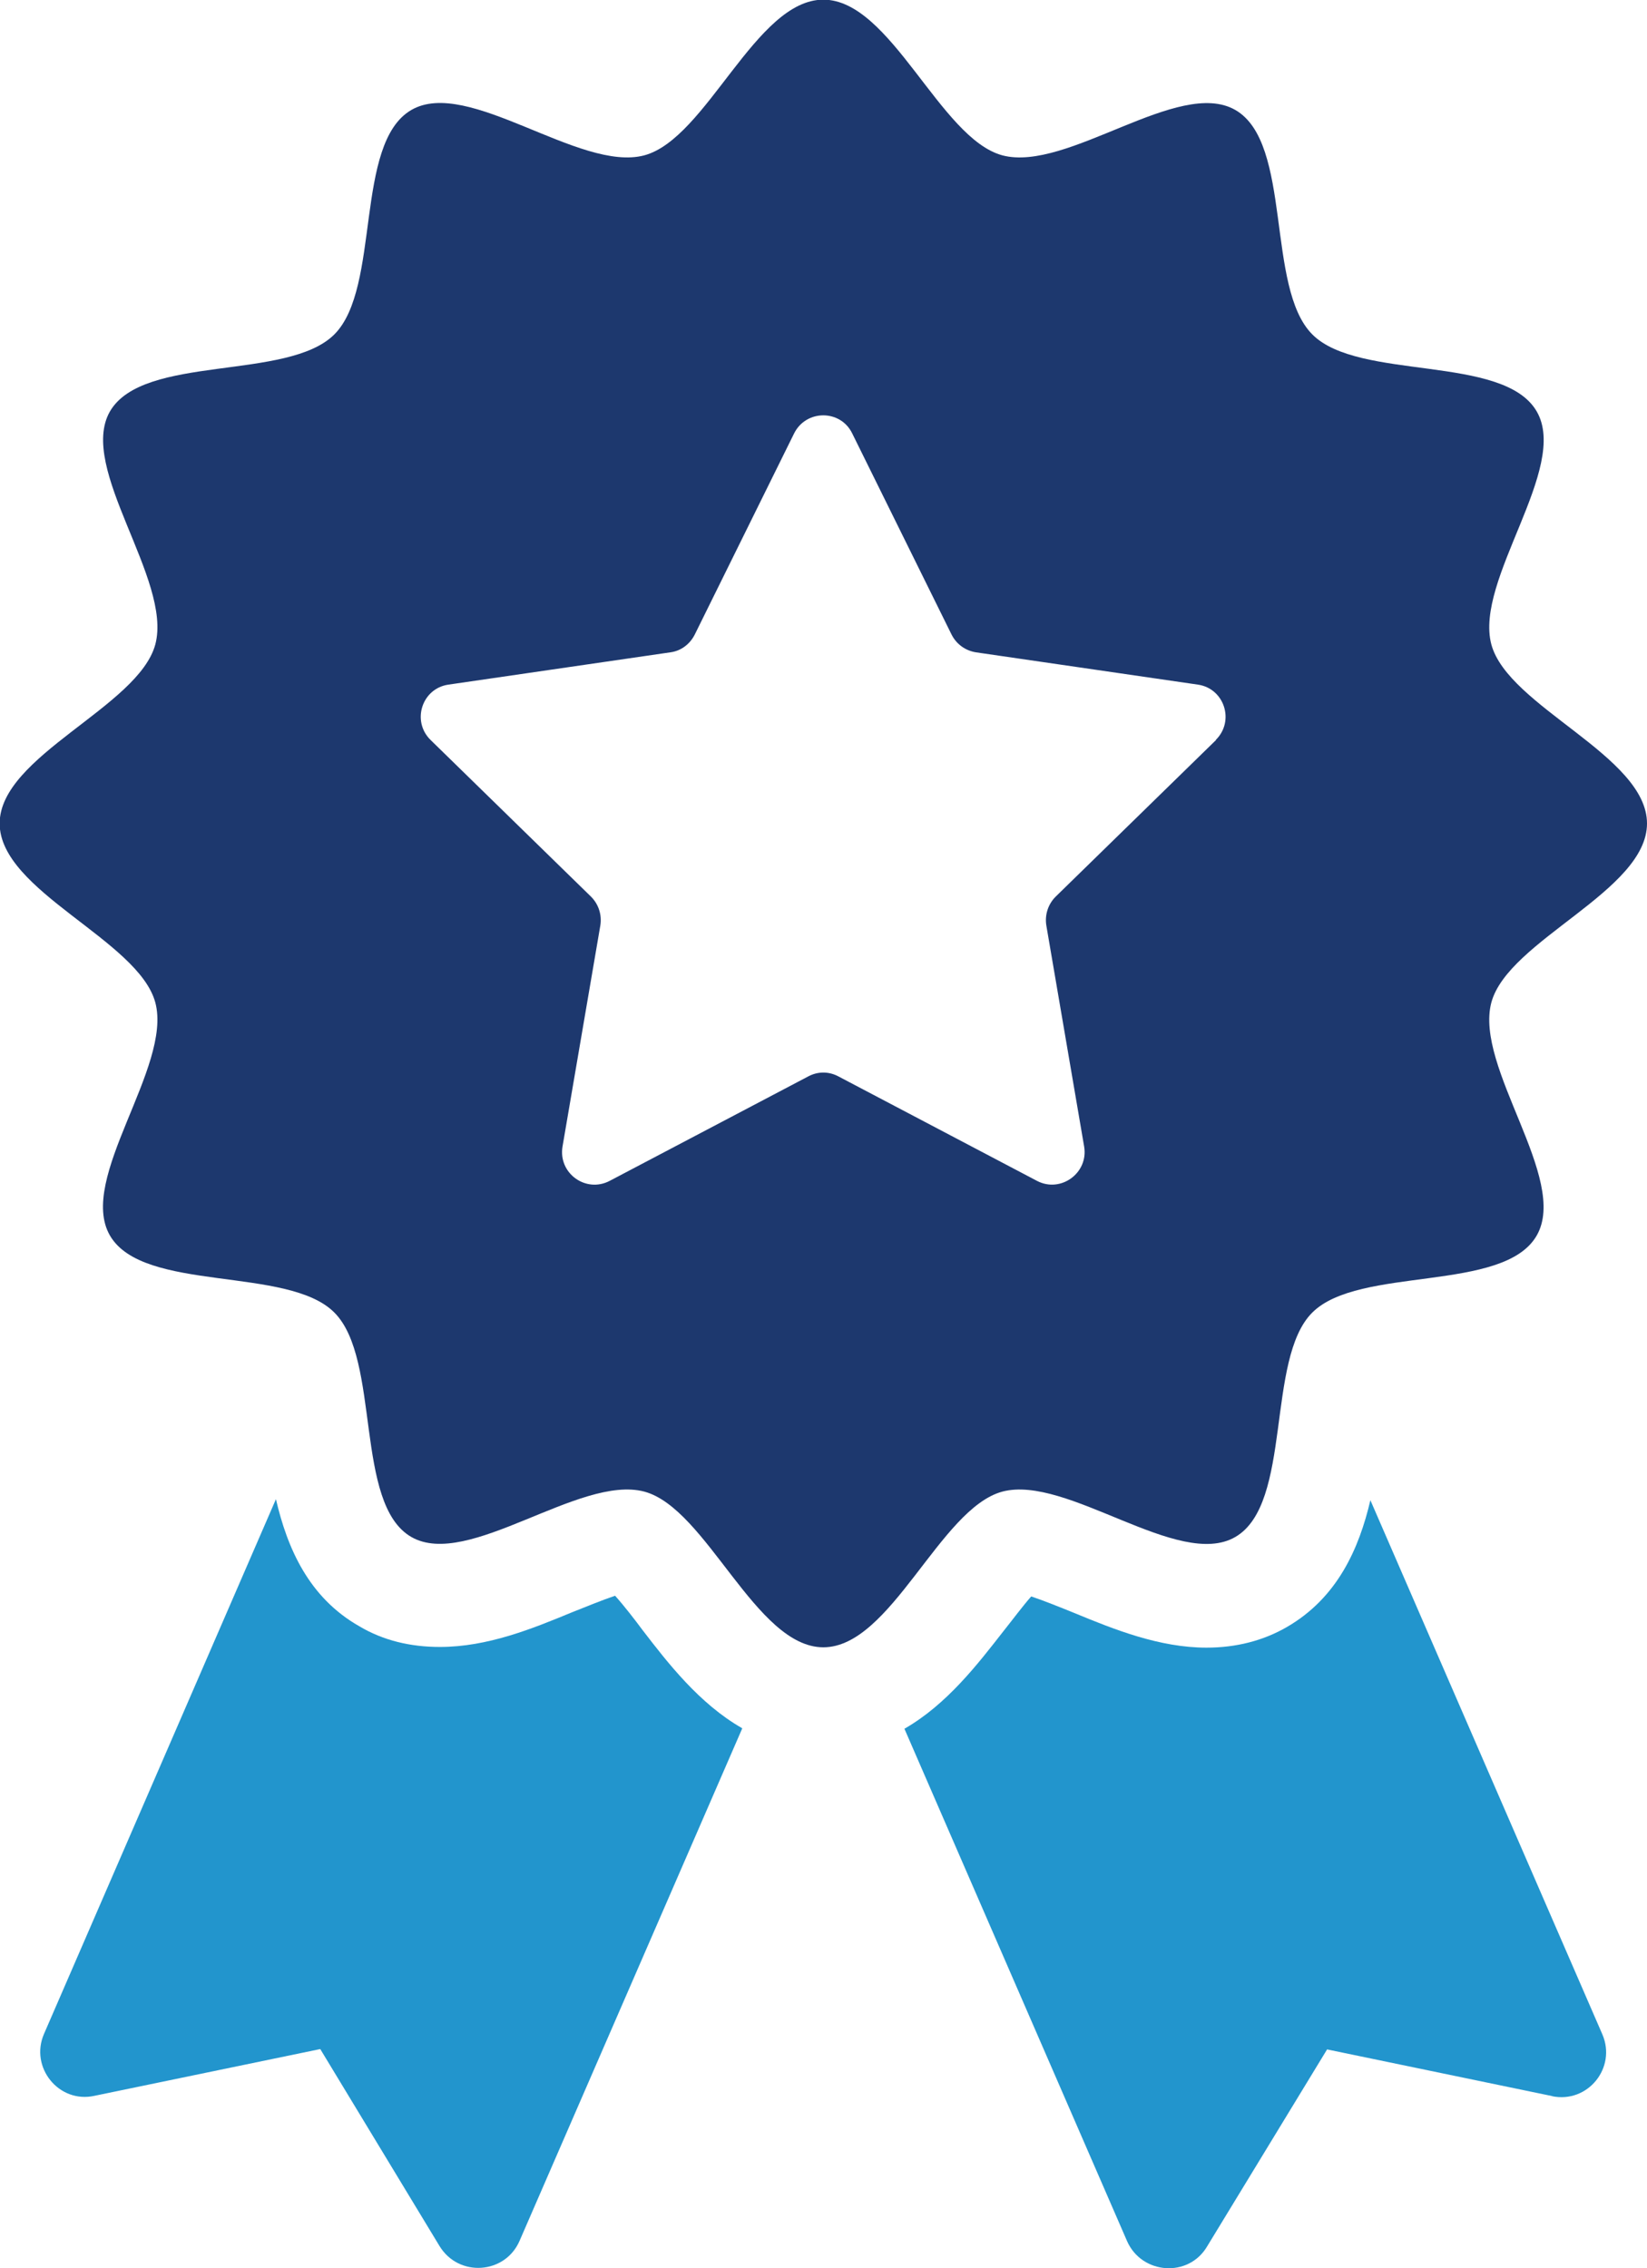
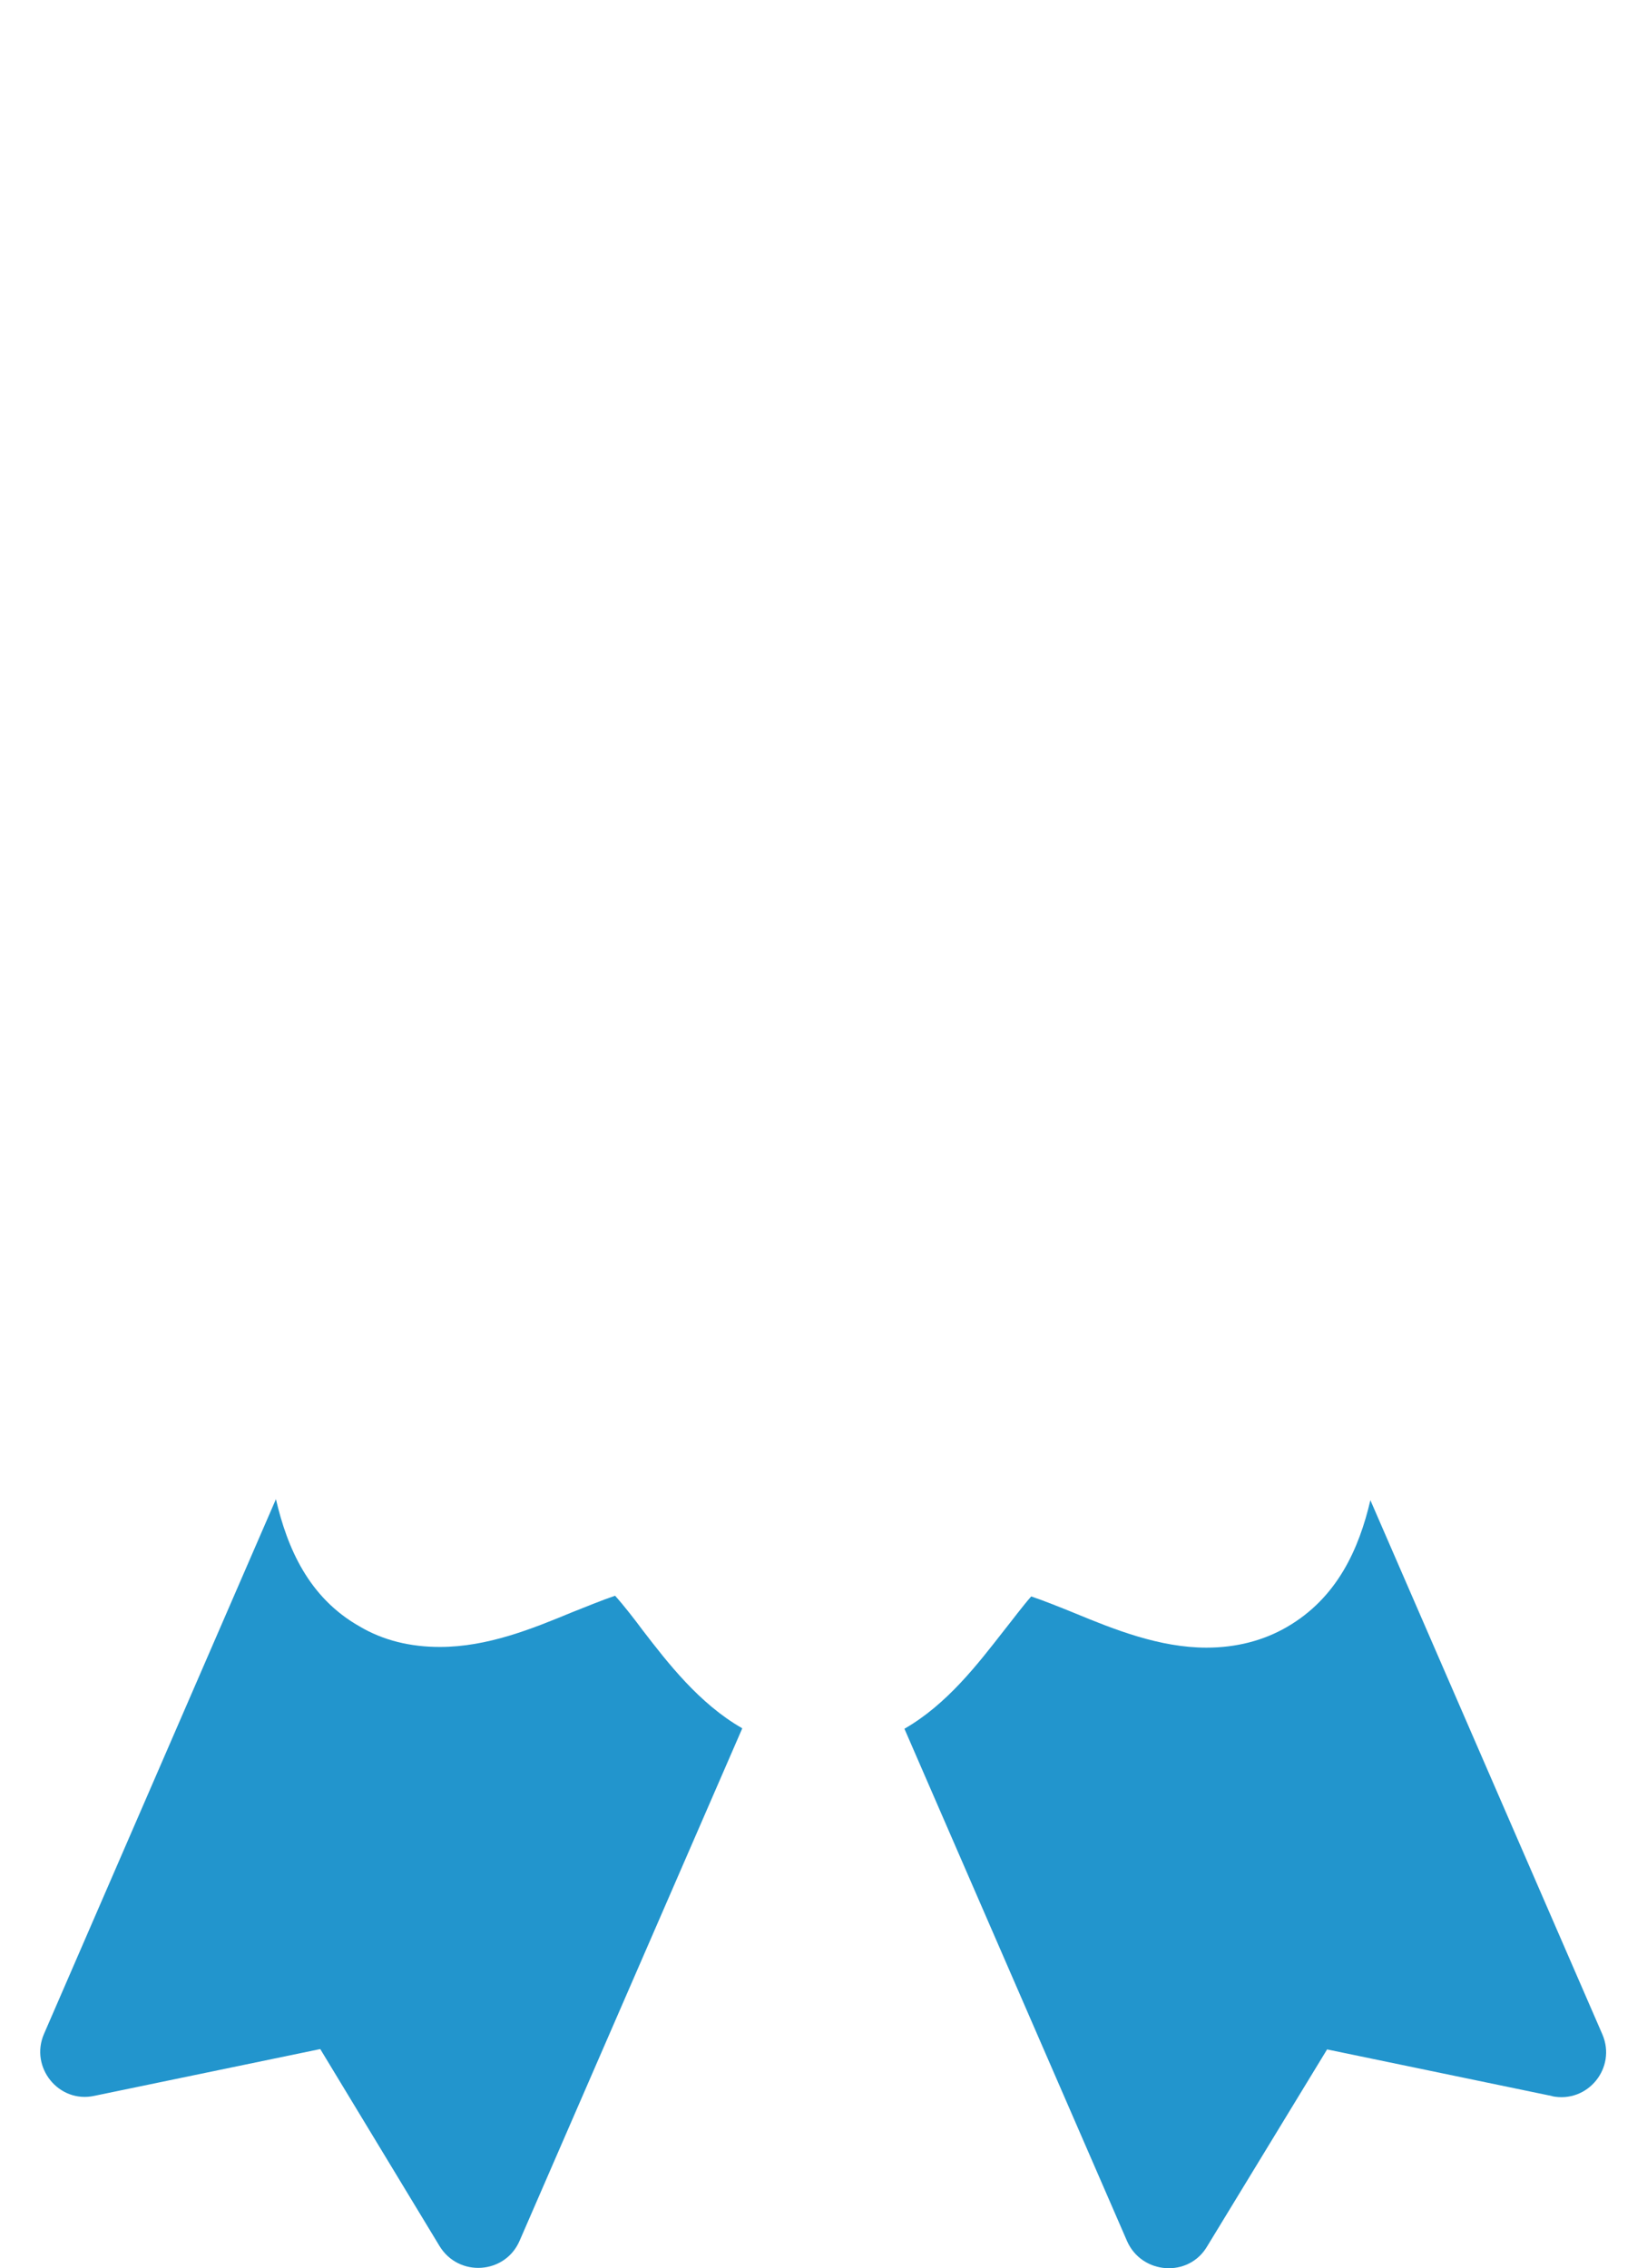
<svg xmlns="http://www.w3.org/2000/svg" id="_レイヤー_2" data-name="レイヤー 2" viewBox="0 0 47.93 65.99">
  <defs>
    <style>
      .cls-1 {
        fill: #2295cd;
      }

      .cls-2 {
        fill: #1d386e;
      }
    </style>
  </defs>
  <g id="_レイヤー_2-2" data-name="レイヤー 2">
    <g>
      <g>
        <path class="cls-1" d="M21.6,50.29l-6.48,14.91c-.42.97-1.77,1.07-2.33.15l-3.47-5.73-6.57,1.36c-1.04.23-1.89-.83-1.47-1.8l6.75-15.56c.33,1.42.95,2.86,2.43,3.7.69.41,1.48.6,2.34.6,1.39,0,2.69-.53,3.85-1.01.38-.15.89-.36,1.25-.48.26.29.57.69.8,1,.73.95,1.65,2.14,2.89,2.85Z" />
        <path class="cls-1" d="M45.18,60.99l-6.56-1.36-3.49,5.73c-.54.92-1.9.82-2.33-.15l-6.48-14.91c1.24-.71,2.14-1.89,2.89-2.85.24-.3.56-.73.8-1,.36.12.88.33,1.25.48,1.16.48,2.48,1.01,3.85,1.01.86,0,1.65-.2,2.34-.6,1.47-.85,2.1-2.28,2.43-3.69l6.75,15.54c.42.97-.42,2.02-1.47,1.8Z" />
      </g>
-       <path class="cls-2" d="M47.93,23.96c0-1.97-4.04-3.39-4.53-5.21-.5-1.88,2.28-5.13,1.32-6.78-.97-1.67-5.18-.88-6.53-2.24-1.36-1.36-.57-5.57-2.24-6.53-1.65-.95-4.89,1.82-6.78,1.32-1.82-.49-3.24-4.53-5.21-4.53s-3.39,4.04-5.21,4.53c-1.88.5-5.13-2.28-6.78-1.32-1.67.97-.88,5.17-2.24,6.53-1.36,1.36-5.56.57-6.53,2.24-.95,1.65,1.82,4.89,1.32,6.78-.49,1.82-4.53,3.24-4.53,5.21s4.04,3.39,4.53,5.21c.5,1.88-2.28,5.13-1.32,6.78.97,1.67,5.18.88,6.53,2.24,1.36,1.36.57,5.57,2.24,6.53,1.65.95,4.89-1.82,6.78-1.32,1.82.49,3.24,4.53,5.21,4.53s3.39-4.04,5.21-4.53c1.88-.5,5.13,2.28,6.78,1.32,1.67-.97.88-5.18,2.24-6.53,1.36-1.36,5.57-.57,6.53-2.24.95-1.65-1.82-4.89-1.32-6.78.49-1.82,4.53-3.24,4.53-5.21ZM35.39,21.53l-4.67,4.56c-.22.22-.32.53-.27.84l1.1,6.43c.13.77-.68,1.36-1.37,1l-5.78-3.04c-.28-.15-.6-.15-.88,0l-5.78,3.04c-.69.36-1.5-.22-1.37-1l1.1-6.43c.05-.31-.05-.62-.27-.84l-4.67-4.56c-.56-.55-.25-1.5.52-1.61l6.46-.94c.31-.04.57-.24.71-.52l2.89-5.85c.35-.7,1.35-.7,1.69,0l2.89,5.85c.14.28.4.47.71.52l6.46.94c.77.11,1.08,1.06.52,1.61Z" />
    </g>
  </g>
</svg>